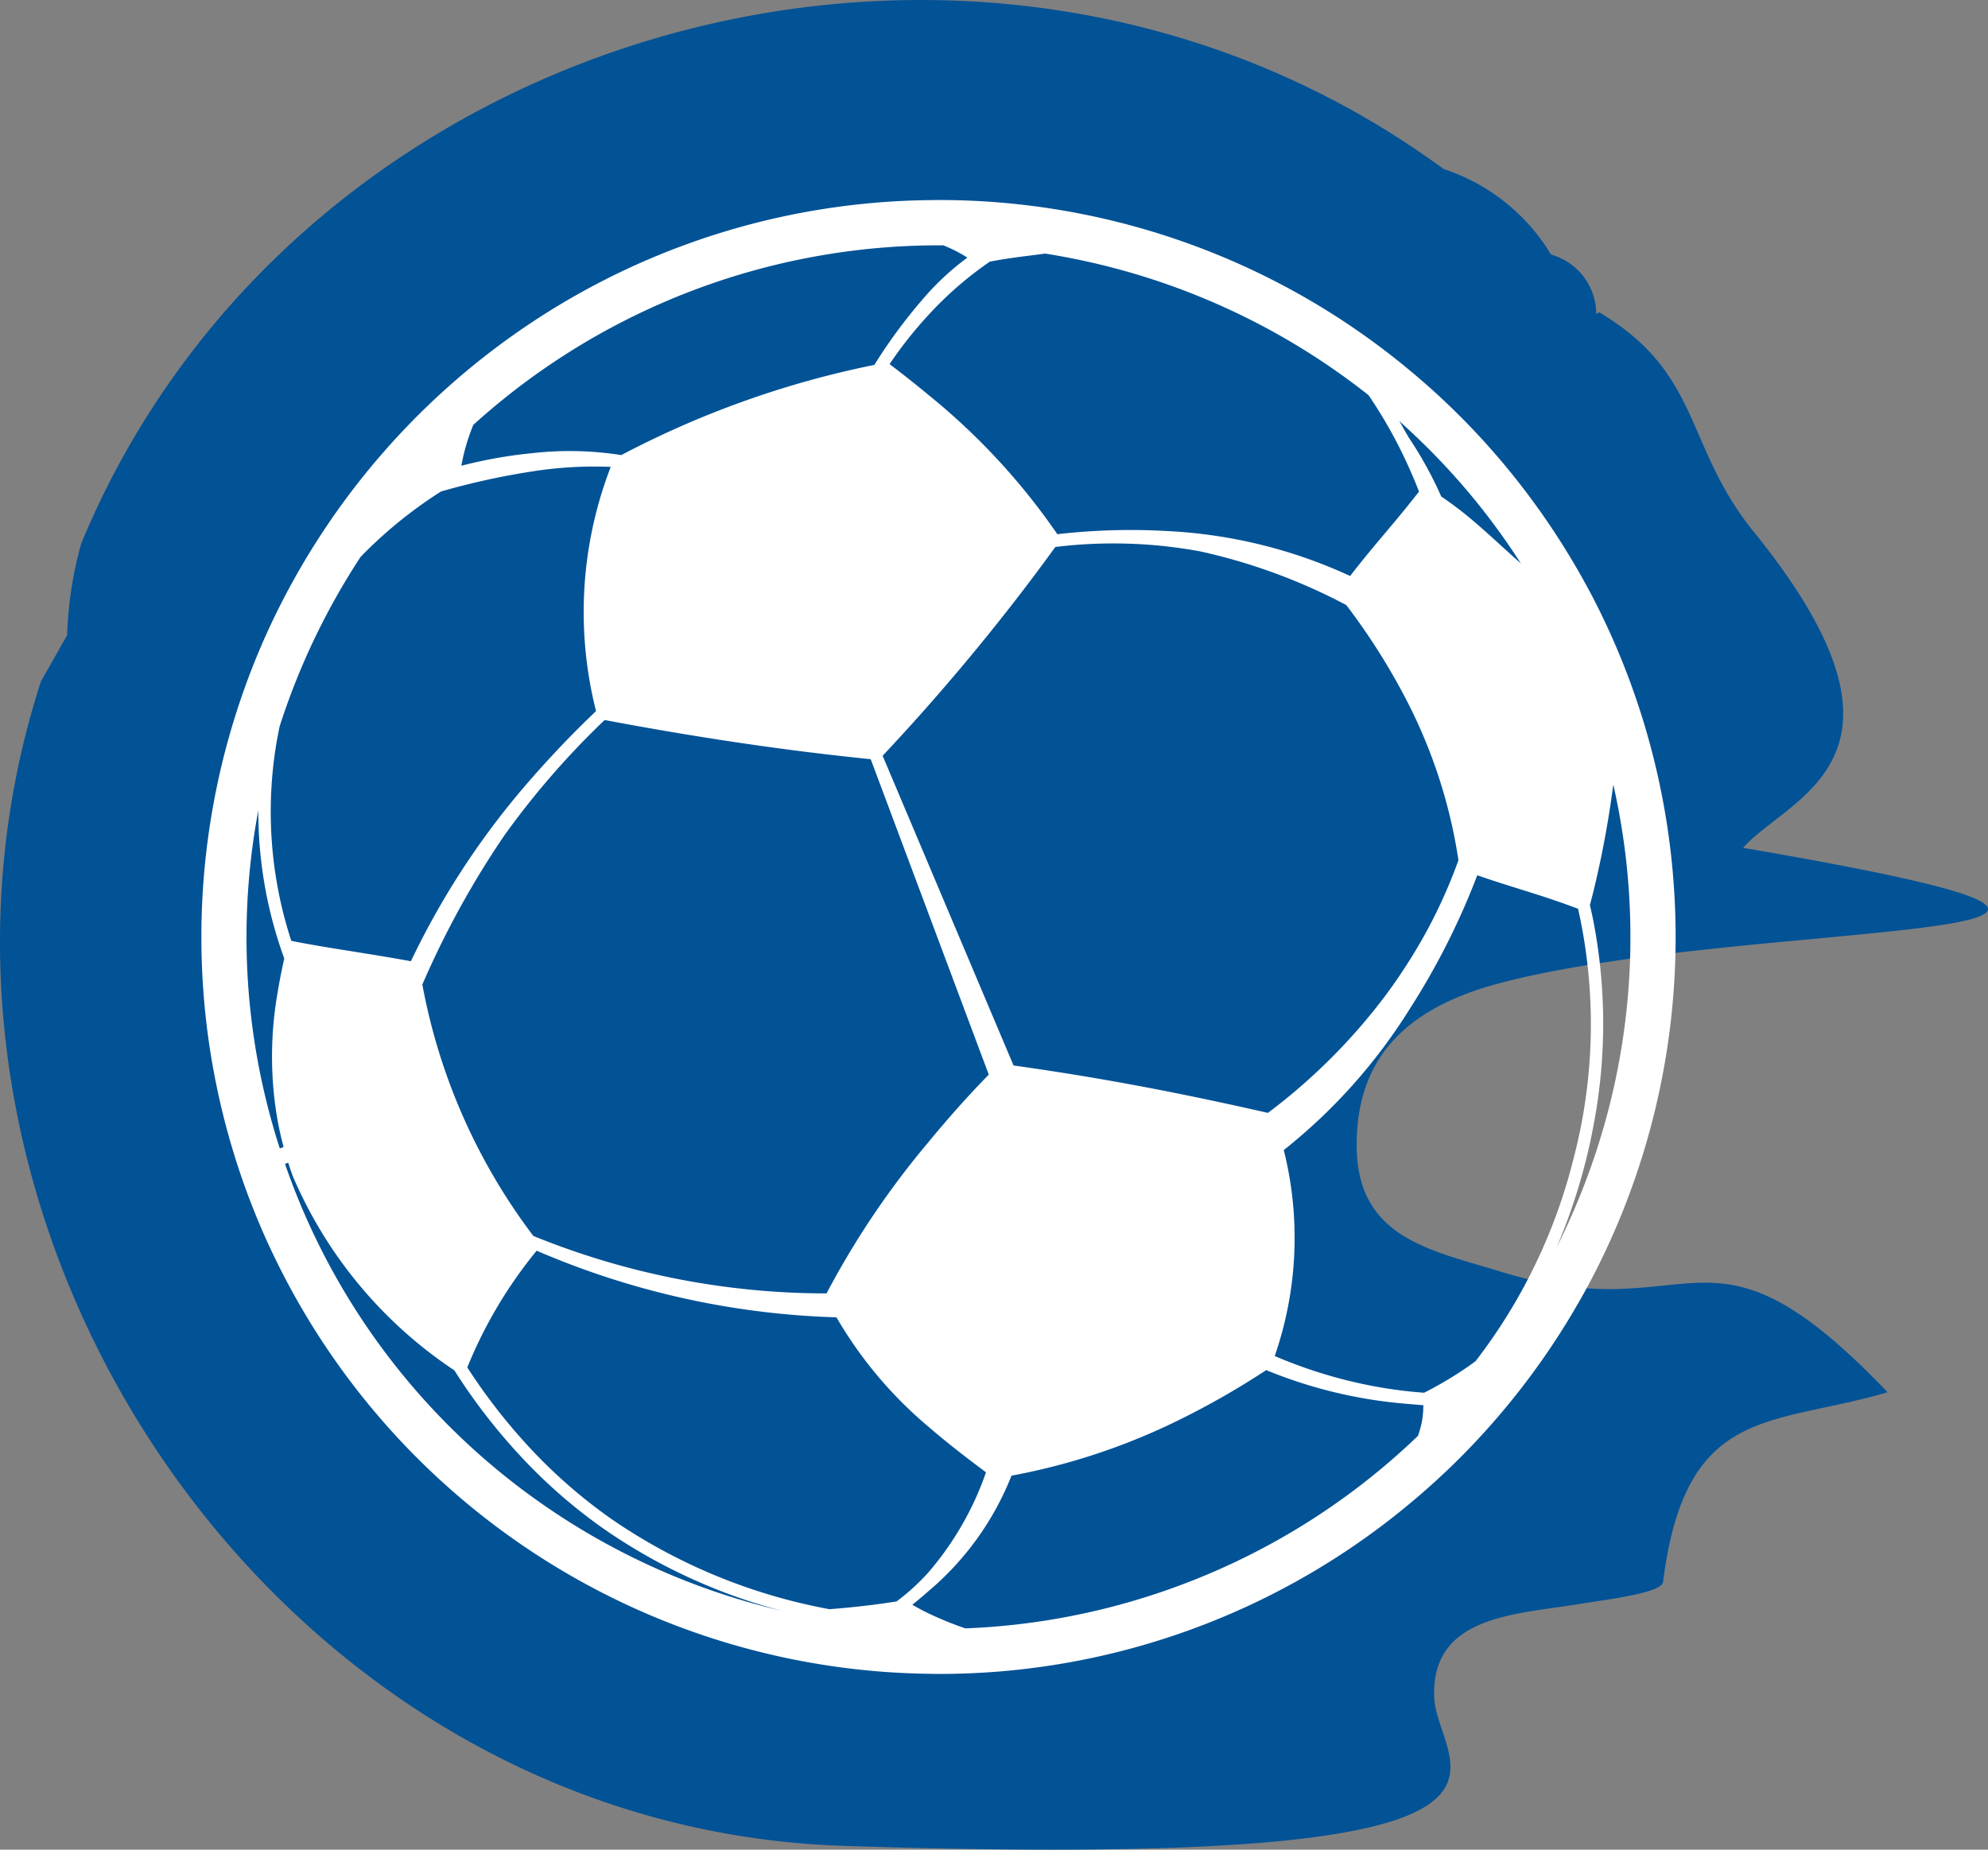
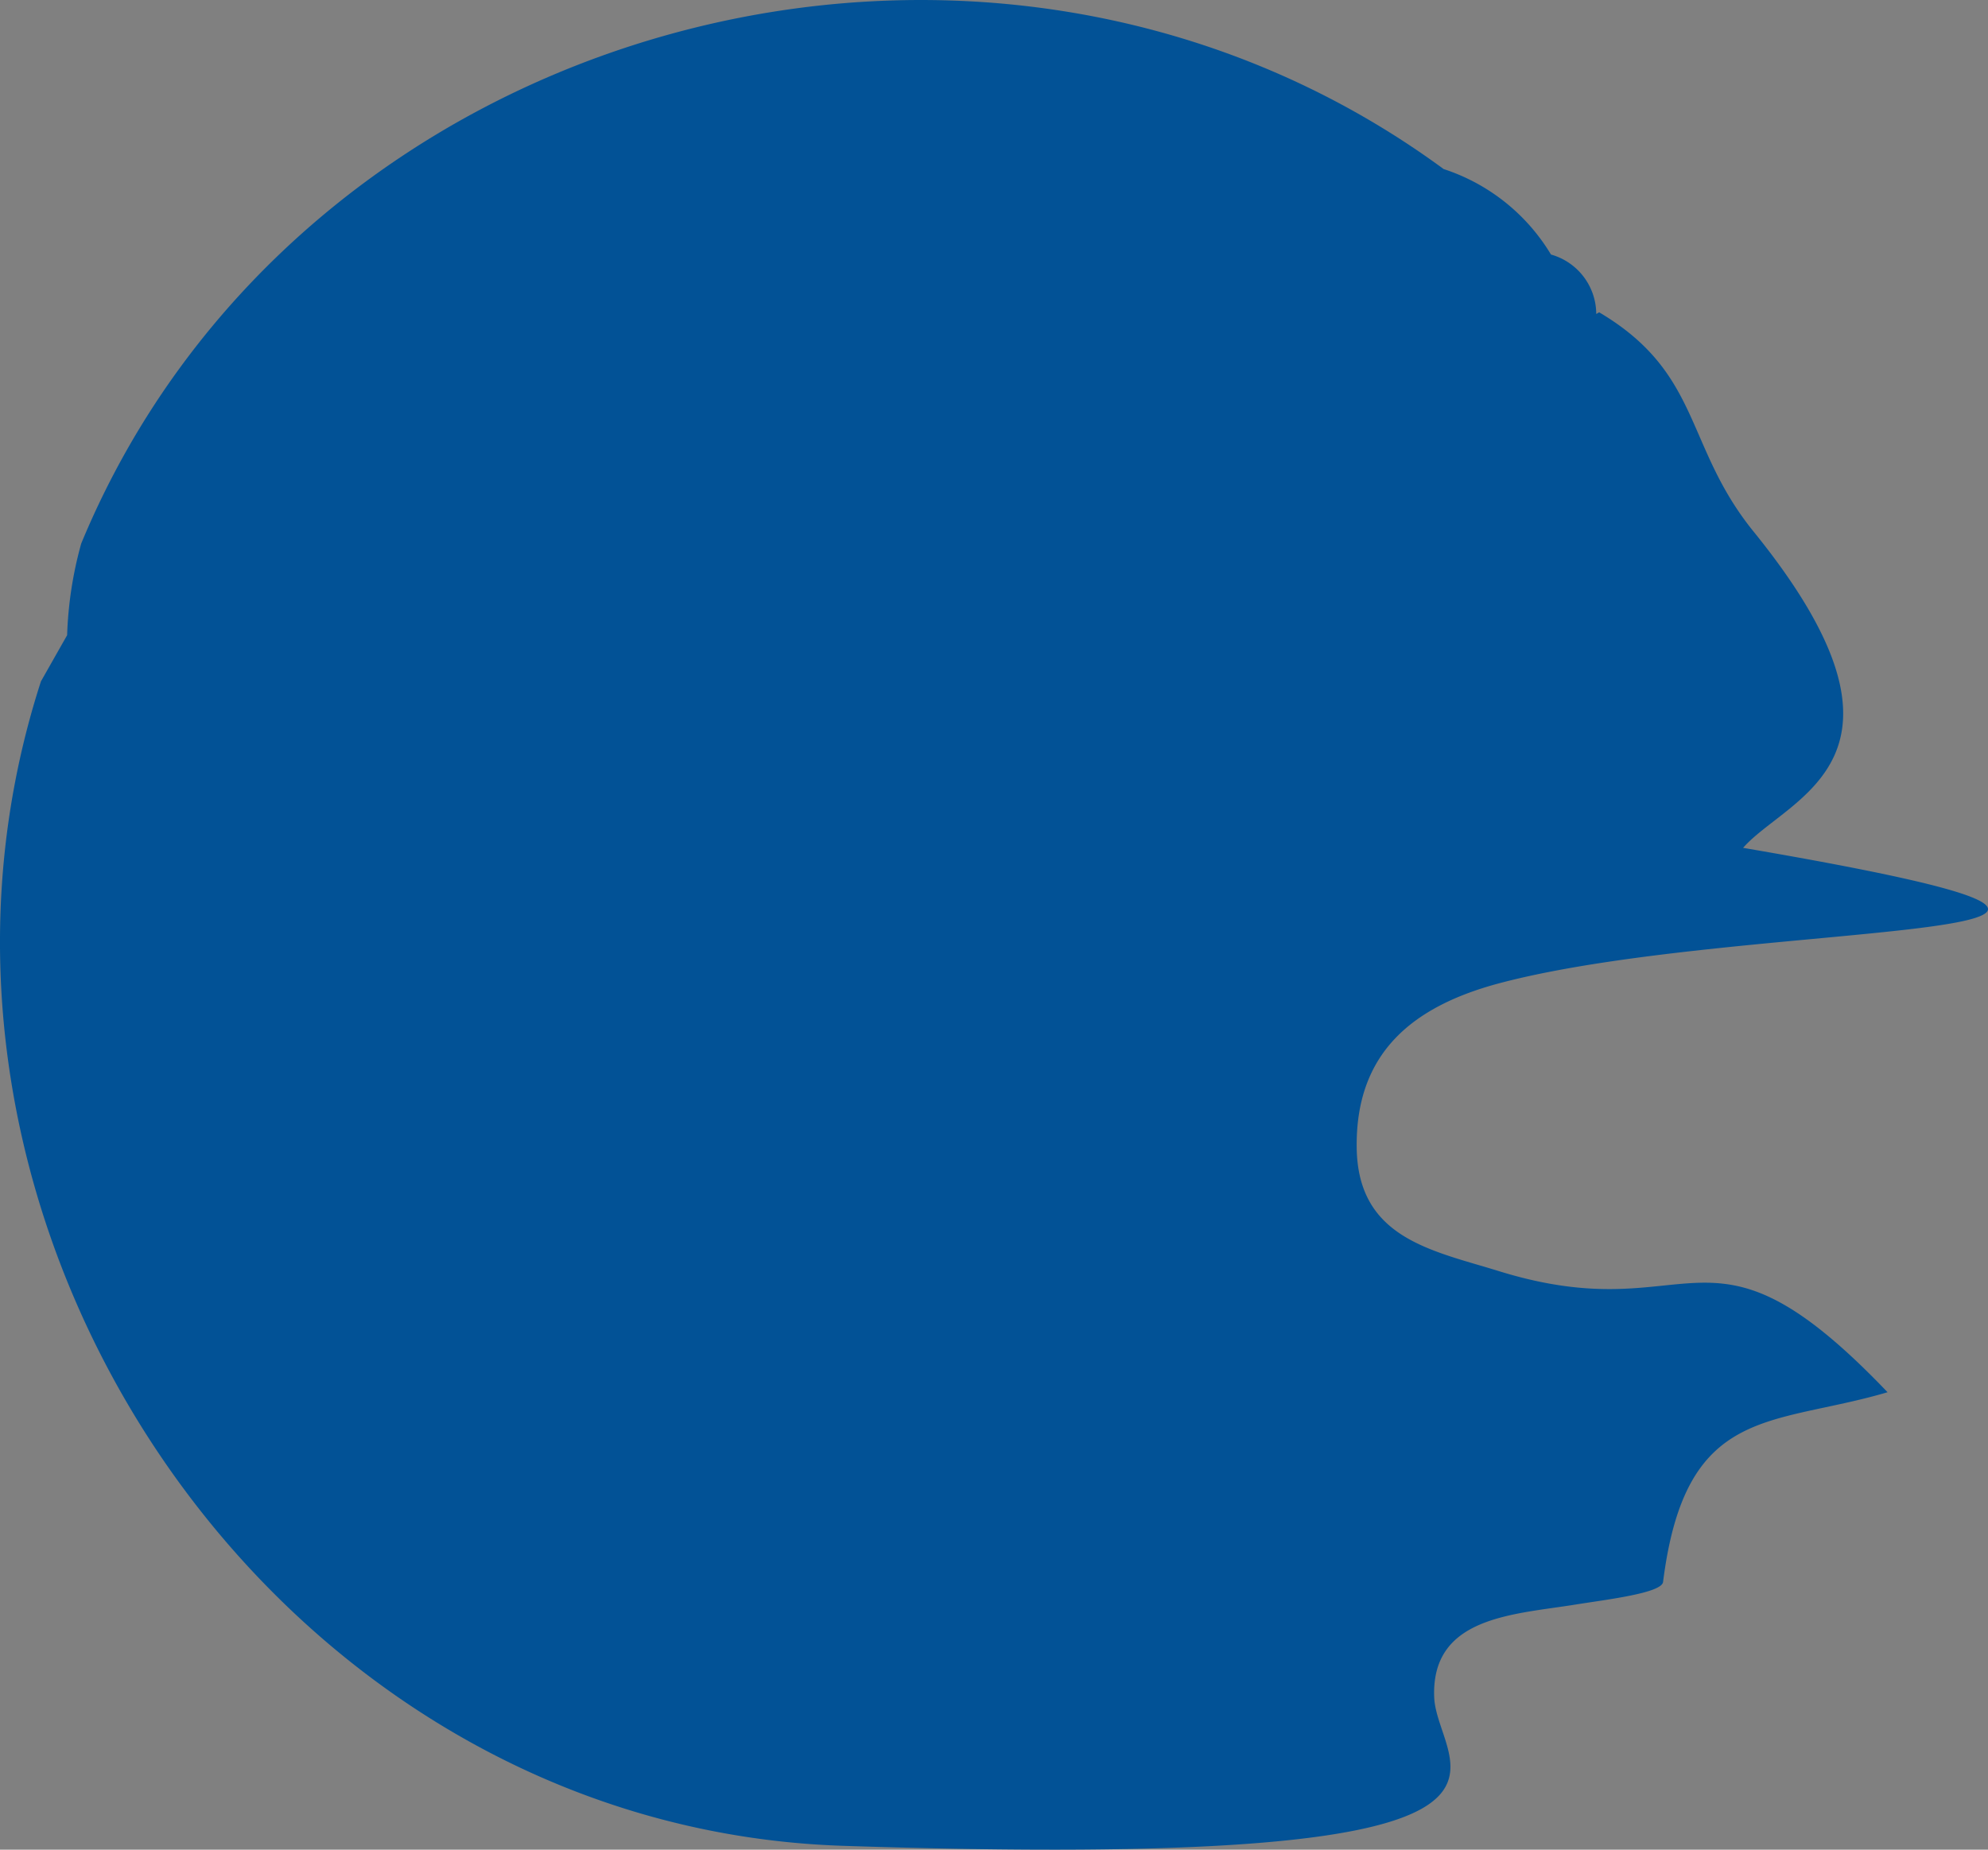
<svg xmlns="http://www.w3.org/2000/svg" viewBox="0 0 83.037 77.278">
  <rect x="0" y="0" width="83.037" height="77.278" fill="#808080" stroke="none" />
  <g id="b5288345-1edb-42be-a179-6e751c4df512" data-name="Layer 2">
    <g id="b83e784e-d9f6-4057-a142-1d6f158b9d1f" data-name="Layer 2">
      <path d="M72.807,35.422c1.884-2.15,8.132-3.718.436-13.217-2.899-3.578-2.147-6.61-6.447-9.157l-.122.07a2.59,2.59,0,0,0-1.891-2.484,8.199,8.199,0,0,0-4.483-3.571C41.135-7.015,12.445.85,3.393,22.706a16.135,16.135,0,0,0-.589,3.831q-.546.963-1.093,1.928v-.001c-7.298,22.54,9.661,47.868,33.492,48.652,31.548,1.039,24.818-3.171,24.702-6.21-.128-3.365,3.287-3.448,5.893-3.868,1.291-.208,3.608-.477,3.667-.945.934-7.417,4.518-6.495,9.377-7.927-7.655-8.011-7.953-2.497-16.229-5.058-2.814-.871-5.9-1.373-5.945-5.167-.047-3.94,2.314-5.895,5.973-6.866C73.082,38.306,96.468,39.473,72.807,35.422Z" fill="#025296" />
-       <path d="M66.544,24.985q-.388-.746-.816-1.468a30.884,30.884,0,0,0-4.741-6.126q-1.018-1.019-2.13-1.939A30.685,30.685,0,0,0,39.2,8.357c-.14,0-.279.003-.419.005a30.638,30.638,0,0,0-16.509,5.067A30.947,30.947,0,0,0,11.592,25.511q-.263.531-.506,1.072a30.844,30.844,0,0,0,0,25.127q.243.541.506,1.072a30.793,30.793,0,0,0,27.189,17.147c.14.002.279.006.419.006a30.668,30.668,0,0,0,19.657-7.094q1.111-.921,2.13-1.94a30.896,30.896,0,0,0,4.741-6.124q.428-.721.816-1.468a30.828,30.828,0,0,0,0-28.324Zm-7.687-7.017a28.903,28.903,0,0,1,2.13,2.19,28.502,28.502,0,0,1,2.539,3.383c-.927-.821-1.692-1.568-2.539-2.227-.254-.197-.513-.387-.787-.568a16.012,16.012,0,0,0-1.342-2.442c-.102-.171-.201-.342-.296-.515-.038-.066-.077-.133-.115-.198Q58.654,17.778,58.857,17.968ZM38.781,36.105l-1.915-4.531q.98-1.041,1.915-2.103,2.84-3.224,5.299-6.619a19.992,19.992,0,0,1,4.699-.018c.449.052.904.119,1.358.203a24.104,24.104,0,0,1,6.095,2.241,27.045,27.045,0,0,1,2.625,4.186,21.523,21.523,0,0,1,2.061,6.474,21.237,21.237,0,0,1-2.061,4.212c-.321.509-.663,1.01-1.033,1.502a24.579,24.579,0,0,1-4.865,4.843c-1.46-.333-2.835-.626-4.18-.893-2.139-.422-4.204-.773-6.444-1.088Zm2.519,8.791c-.867.887-1.718,1.845-2.519,2.821a35.515,35.515,0,0,0-4.257,6.32,32.456,32.456,0,0,1-12.247-2.401l-.005-.007a24.877,24.877,0,0,1-4.631-10.497,37.586,37.586,0,0,1,3.422-6.224q.585-.817,1.209-1.587A33.942,33.942,0,0,1,25.256,30.082c3.583.674,7.263,1.247,11.113,1.636l2.412,6.447ZM43.657,10.595a29.076,29.076,0,0,1,13.508,5.916,19.67,19.67,0,0,1,1.692,3.038c.146.326.285.655.414.99-.144.183-.281.356-.414.521-.849,1.059-1.53,1.798-2.464,3.004a20.6,20.6,0,0,0-7.614-1.876,26.885,26.885,0,0,0-4.615.13,27.475,27.475,0,0,0-5.383-5.818q-.799-.664-1.624-1.287a16.93,16.93,0,0,1,1.624-2.053,14.843,14.843,0,0,1,2.565-2.229C42.162,10.773,42.824,10.707,43.657,10.595ZM19.769,17.752a28.731,28.731,0,0,1,2.503-2.027A28.964,28.964,0,0,1,38.781,10.253c.208-.003.416-.004.623-.002a6,6,0,0,1,1.002.512,11.208,11.208,0,0,0-1.624,1.465,21.841,21.841,0,0,0-2.261,3.017,39.423,39.423,0,0,0-10.57,3.768,13.875,13.875,0,0,0-3.678-.085,19.358,19.358,0,0,0-3.003.531A8.388,8.388,0,0,1,19.769,17.752Zm-8.177,13.042c.028-.149.056-.298.088-.447A29.161,29.161,0,0,1,15.061,23.267a18.521,18.521,0,0,1,3.359-2.733,30.652,30.652,0,0,1,3.852-.845,16.645,16.645,0,0,1,3.238-.183,16.843,16.843,0,0,0-.614,10.202q-1.381,1.316-2.624,2.733a33.178,33.178,0,0,0-5.109,7.718c-1.894-.347-3.5-.55-4.996-.852a17.372,17.372,0,0,1-.576-8.513Zm0,16.001c.068.371.151.746.253,1.126l-.159.061-.095-.3q-.284-.921-.506-1.845a28.686,28.686,0,0,1-.295-11.983,17.924,17.924,0,0,0,.801,5.352c.087.281.181.56.283.838-.108.479-.204.963-.283,1.45A15.434,15.434,0,0,0,11.592,46.795ZM22.272,62.569A28.778,28.778,0,0,1,11.904,48.626l.134-.051c.056.177.118.358.182.539a18.395,18.395,0,0,0,6.758,8.137,24.491,24.491,0,0,0,3.294,4.137,22.066,22.066,0,0,0,3.001,2.523,23.503,23.503,0,0,0,7.367,3.383A29.046,29.046,0,0,1,22.272,62.569Zm12.372,4.661a23.59,23.59,0,0,1-9.072-3.745,21.697,21.697,0,0,1-3.3-2.845,24.183,24.183,0,0,1-2.753-3.51,18.82,18.82,0,0,1,2.753-4.699l.144-.178a34.099,34.099,0,0,0,12.522,2.783A17.338,17.338,0,0,0,38.781,59.607c.76.658,1.562,1.276,2.404,1.905a12.898,12.898,0,0,1-2.404,4.178,9.024,9.024,0,0,1-1.332,1.215C36.527,67.054,35.582,67.158,34.644,67.231Zm24.579-7.238c-.122.116-.243.232-.367.347a28.833,28.833,0,0,1-9.487,5.863q-.295.11-.59.215a28.871,28.871,0,0,1-8.458,1.615,14.717,14.717,0,0,1-1.54-.628q-.346-.167-.674-.359c.228-.182.454-.373.674-.568a12.153,12.153,0,0,0,3.468-4.825,26.915,26.915,0,0,0,6.531-2.102,33.756,33.756,0,0,0,4.109-2.308,19.571,19.571,0,0,0,5.969,1.416c.197.018.396.035.593.05A3.593,3.593,0,0,1,59.224,59.992Zm1.763-2.672a16.251,16.251,0,0,1-1.502.867c-.21-.016-.42-.034-.628-.056a19.387,19.387,0,0,1-2.526-.444A19.821,19.821,0,0,1,53.244,56.653a15.082,15.082,0,0,0,.378-8.605,23.15,23.15,0,0,0,5.235-5.854,30.601,30.601,0,0,0,2.13-3.907c.261-.578.502-1.154.717-1.719,1.528.528,2.539.779,4.025,1.33l.186.068a22.105,22.105,0,0,1-.186,10.425,22.924,22.924,0,0,1-4.094,8.475C61.437,57.013,61.221,57.165,60.986,57.32Zm4.741-6.724c-.226.522-.464,1.035-.721,1.544q.405-.935.721-1.897c.239-.715.442-1.44.613-2.169.075-.322.142-.645.203-.969a22.626,22.626,0,0,0,0-8.684c-.042-.204-.086-.407-.135-.608.046-.171.091-.344.135-.518a41.149,41.149,0,0,0,.843-4.516,28.753,28.753,0,0,1-.843,15.711Q66.176,49.559,65.728,50.596Z" fill="#fff" fill-rule="evenodd" />
    </g>
  </g>
</svg>